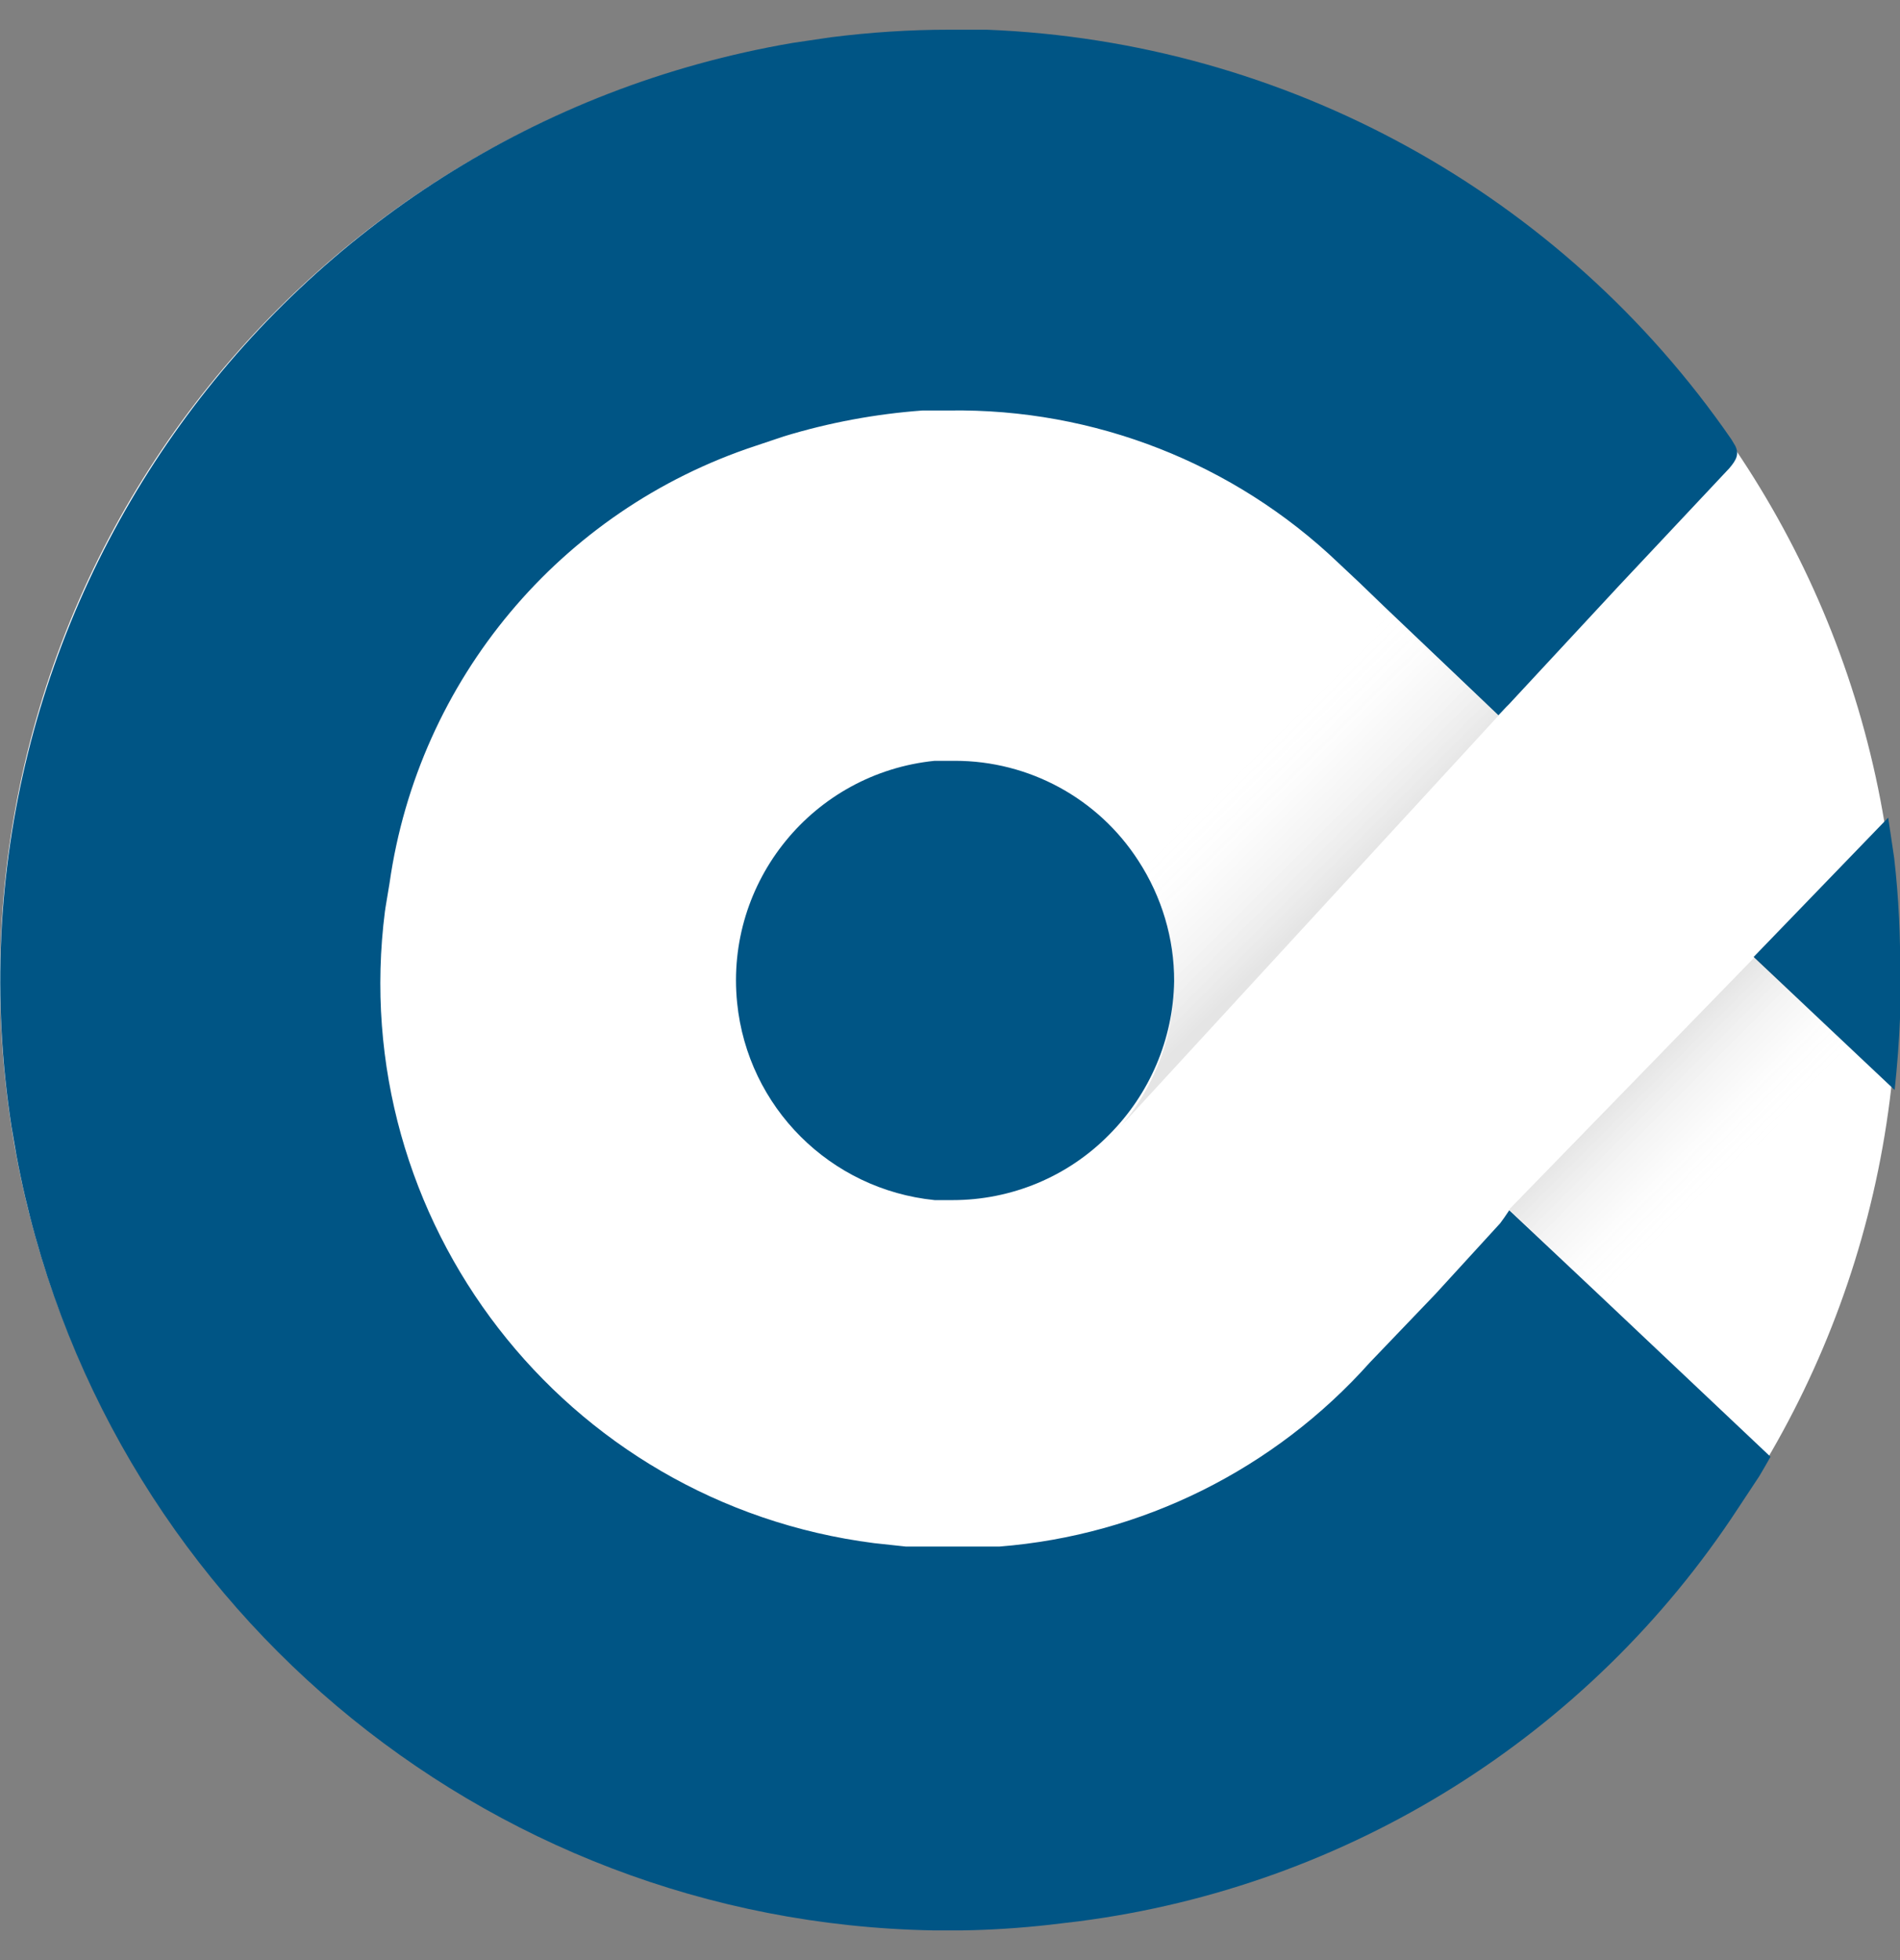
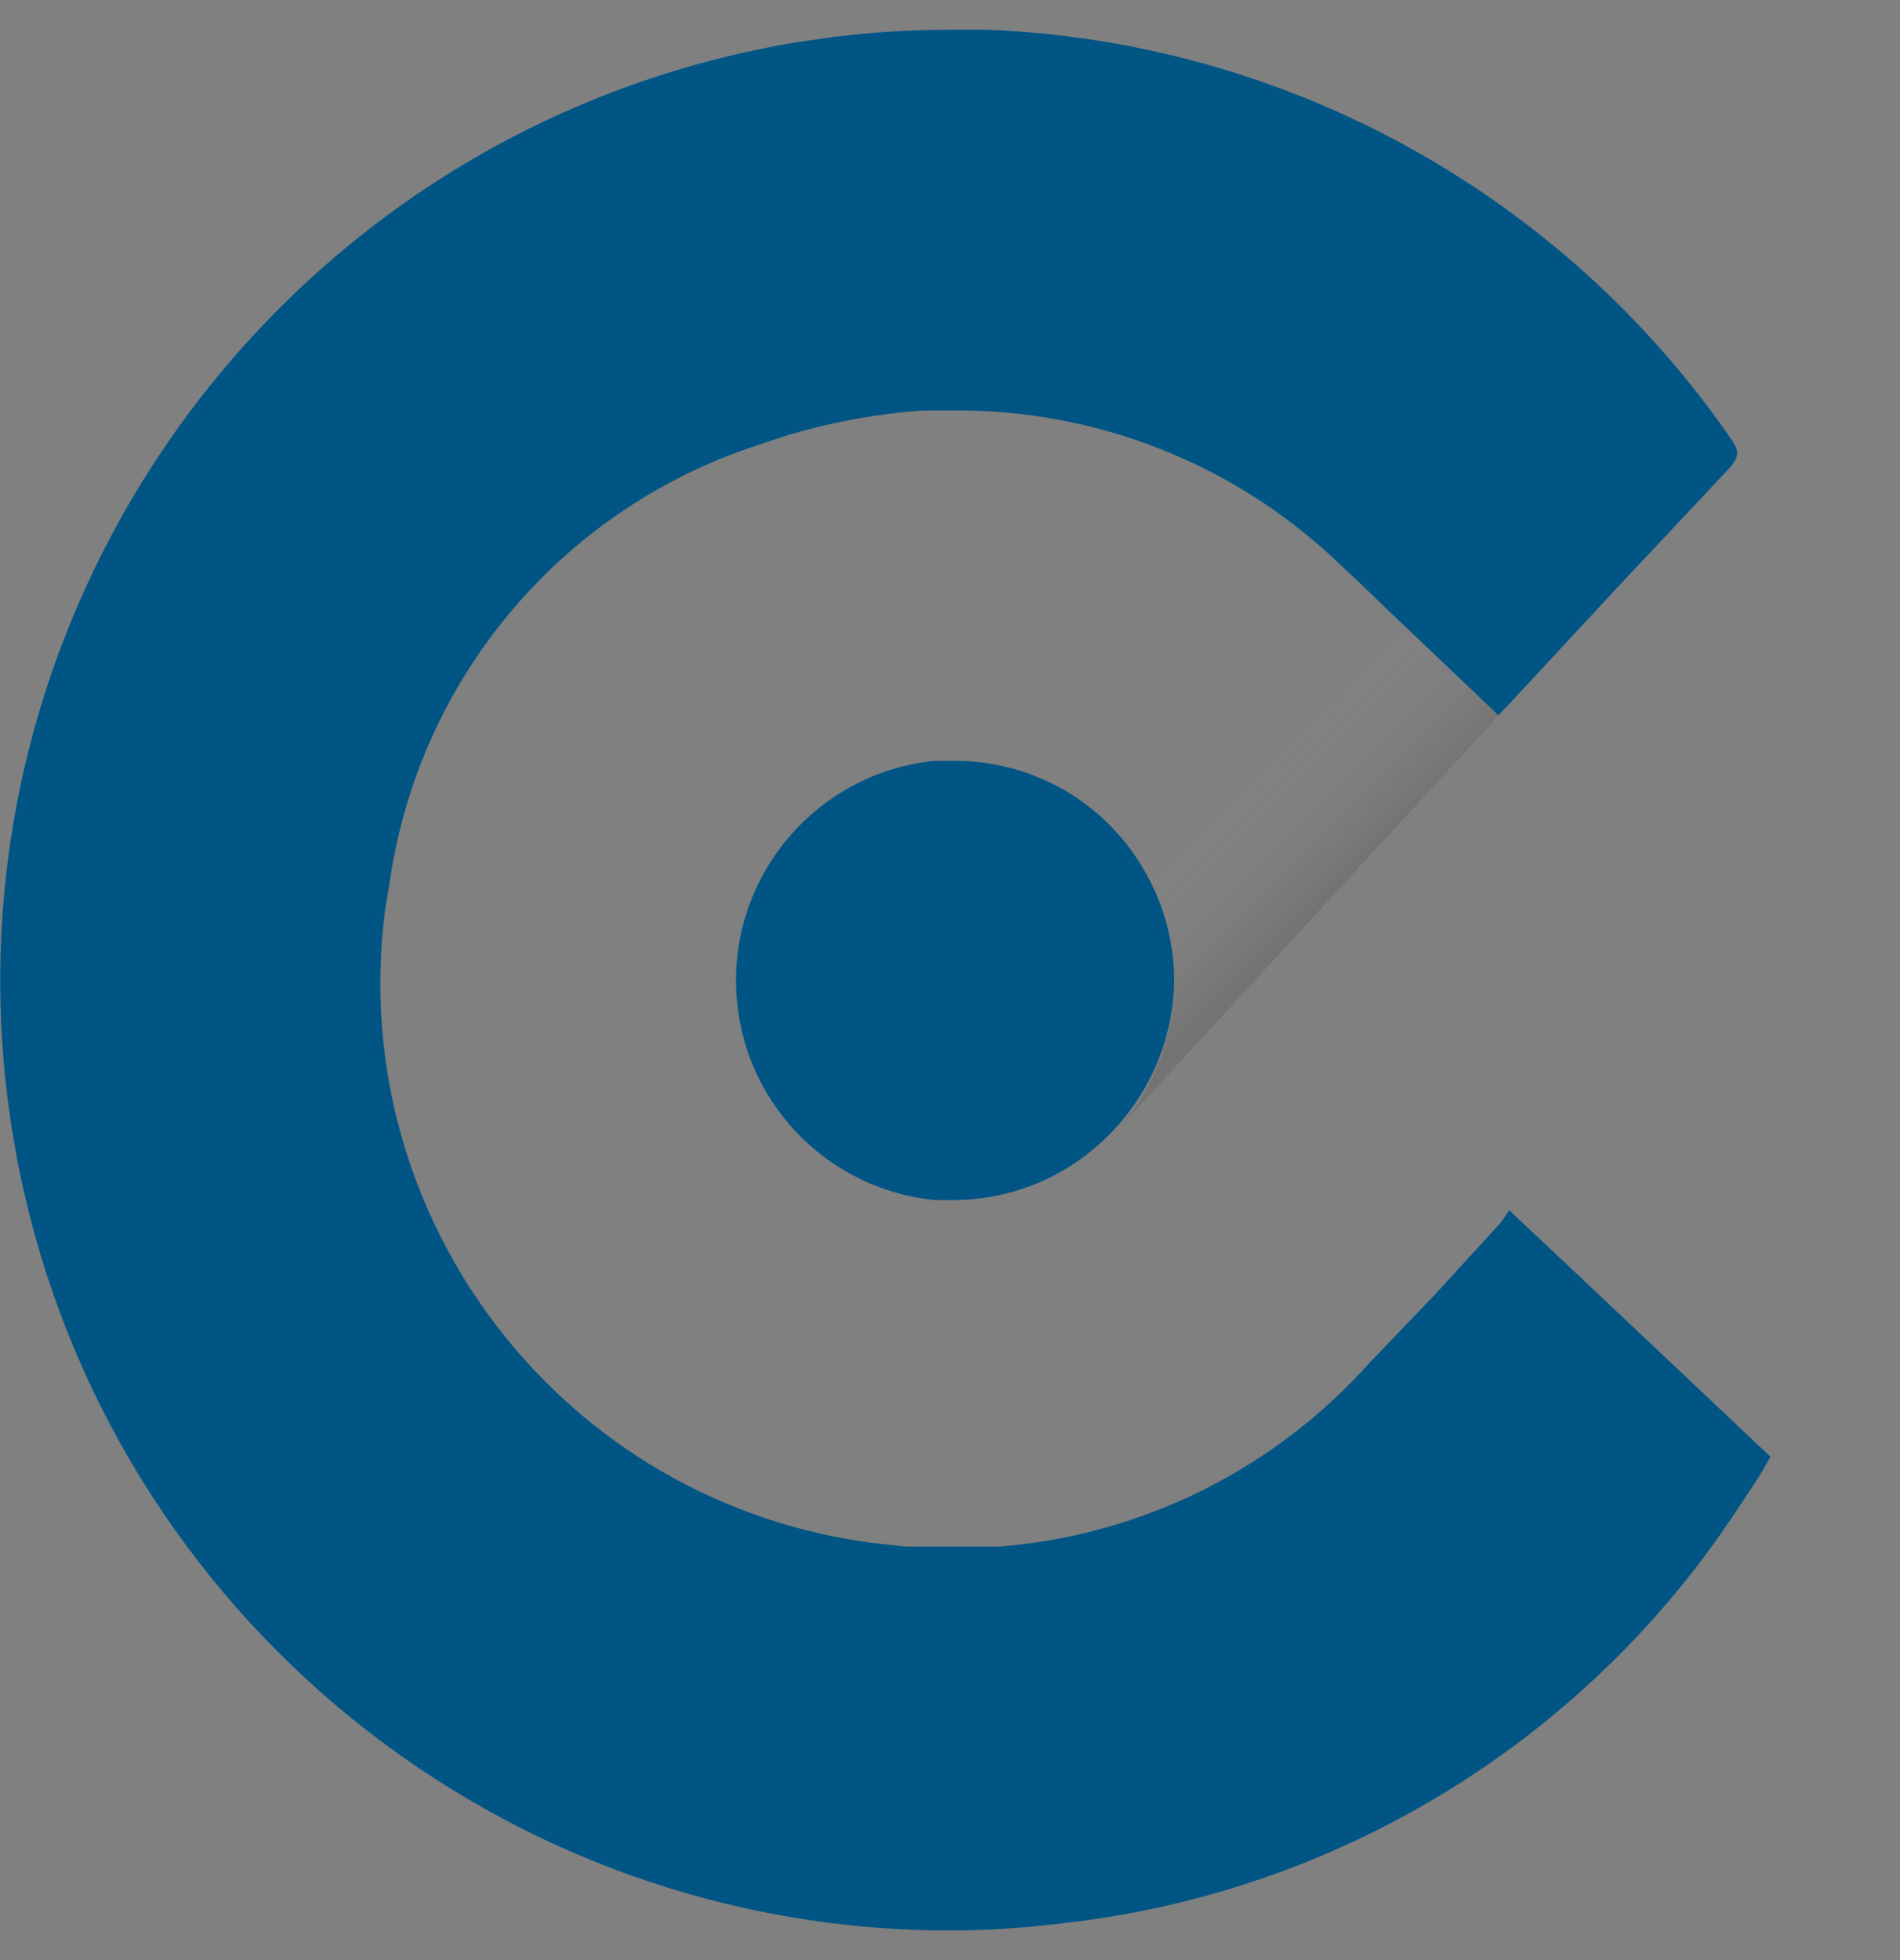
<svg xmlns="http://www.w3.org/2000/svg" width="32" height="33" viewBox="0 0 32 33" fill="none">
  <rect x="0" y="0" width="32" height="33" fill="#808080" stroke="none" />
-   <path d="M15.978 32.449C24.803 32.449 31.956 25.304 31.956 16.489C31.956 7.675 24.803 0.529 15.978 0.529C7.154 0.529 0 7.675 0 16.489C0 25.304 7.154 32.449 15.978 32.449Z" fill="white" />
  <path d="M25.419 20.376L25.335 20.5L25.266 20.595L24.175 21.787L23.07 22.94C21.466 24.736 19.233 25.849 16.83 26.038H16.317C15.972 26.038 15.619 26.038 15.259 26.038L14.721 25.98C9.499 25.311 5.815 20.547 6.484 15.336C6.488 15.322 6.488 15.307 6.491 15.289L6.561 14.867C7.048 11.445 9.437 8.591 12.724 7.507L13.201 7.347C13.961 7.115 14.746 6.969 15.539 6.911H15.99C18.426 6.875 20.779 7.795 22.539 9.475L22.899 9.813L23.31 10.209L25.237 12.042L25.364 11.907L25.415 11.856L27.262 9.867L29.124 7.885C29.252 7.736 29.291 7.642 29.226 7.507L29.161 7.398C26.302 3.256 21.655 0.696 16.615 0.5H16.052H15.982C15.321 0.5 14.655 0.544 13.997 0.627L13.353 0.722C4.717 2.198 -1.141 10.318 0.193 18.965L0.277 19.453C1.67 26.911 8.121 32.362 15.717 32.5H16.204C16.695 32.493 17.186 32.46 17.673 32.406L18.168 32.347C22.706 31.762 26.764 29.224 29.27 25.398L29.63 24.853L29.724 24.693L29.819 24.526L26.892 21.762L25.419 20.376Z" fill="#005585" />
-   <path d="M31.902 14.446L31.801 13.766L29.535 16.111L30.717 17.227L31.91 18.351C31.953 17.94 31.986 17.529 32.001 17.126V16.522V16.464C32.011 15.791 31.979 15.115 31.902 14.446Z" fill="#005585" />
  <path d="M23.306 10.23L19.171 14.489C19.568 15.096 19.779 15.805 19.775 16.529C19.775 17.511 19.389 18.452 18.702 19.151L25.244 12.041L24.055 10.95L23.306 10.23Z" fill="url(#paint0_linear_1387_11848)" />
  <path d="M19.171 14.489C18.495 13.441 17.331 12.809 16.084 12.809H15.742C13.695 13.016 12.207 14.841 12.415 16.885C12.593 18.641 13.982 20.027 15.742 20.205H16.044C17.033 20.205 17.982 19.812 18.677 19.107C19.364 18.419 19.76 17.492 19.775 16.521C19.778 15.805 19.567 15.096 19.171 14.489Z" fill="#005585" />
-   <path d="M24.055 10.95L25.244 12.067L23.306 10.23L24.055 10.95Z" fill="#EDEDED" />
-   <path d="M29.556 16.111L25.418 20.362L27.156 22.009L31.233 17.689L29.556 16.111Z" fill="url(#paint1_linear_1387_11848)" />
  <defs>
    <linearGradient id="paint0_linear_1387_11848" x1="20.025" y1="13.641" x2="21.913" y2="15.536" gradientUnits="userSpaceOnUse">
      <stop stop-color="white" stop-opacity="0" />
      <stop offset="1" stop-opacity="0.1" />
    </linearGradient>
    <linearGradient id="paint1_linear_1387_11848" x1="29.119" y1="19.818" x2="27.505" y2="18.21" gradientUnits="userSpaceOnUse">
      <stop stop-color="white" stop-opacity="0" />
      <stop offset="1" stop-opacity="0.1" />
    </linearGradient>
  </defs>
</svg>